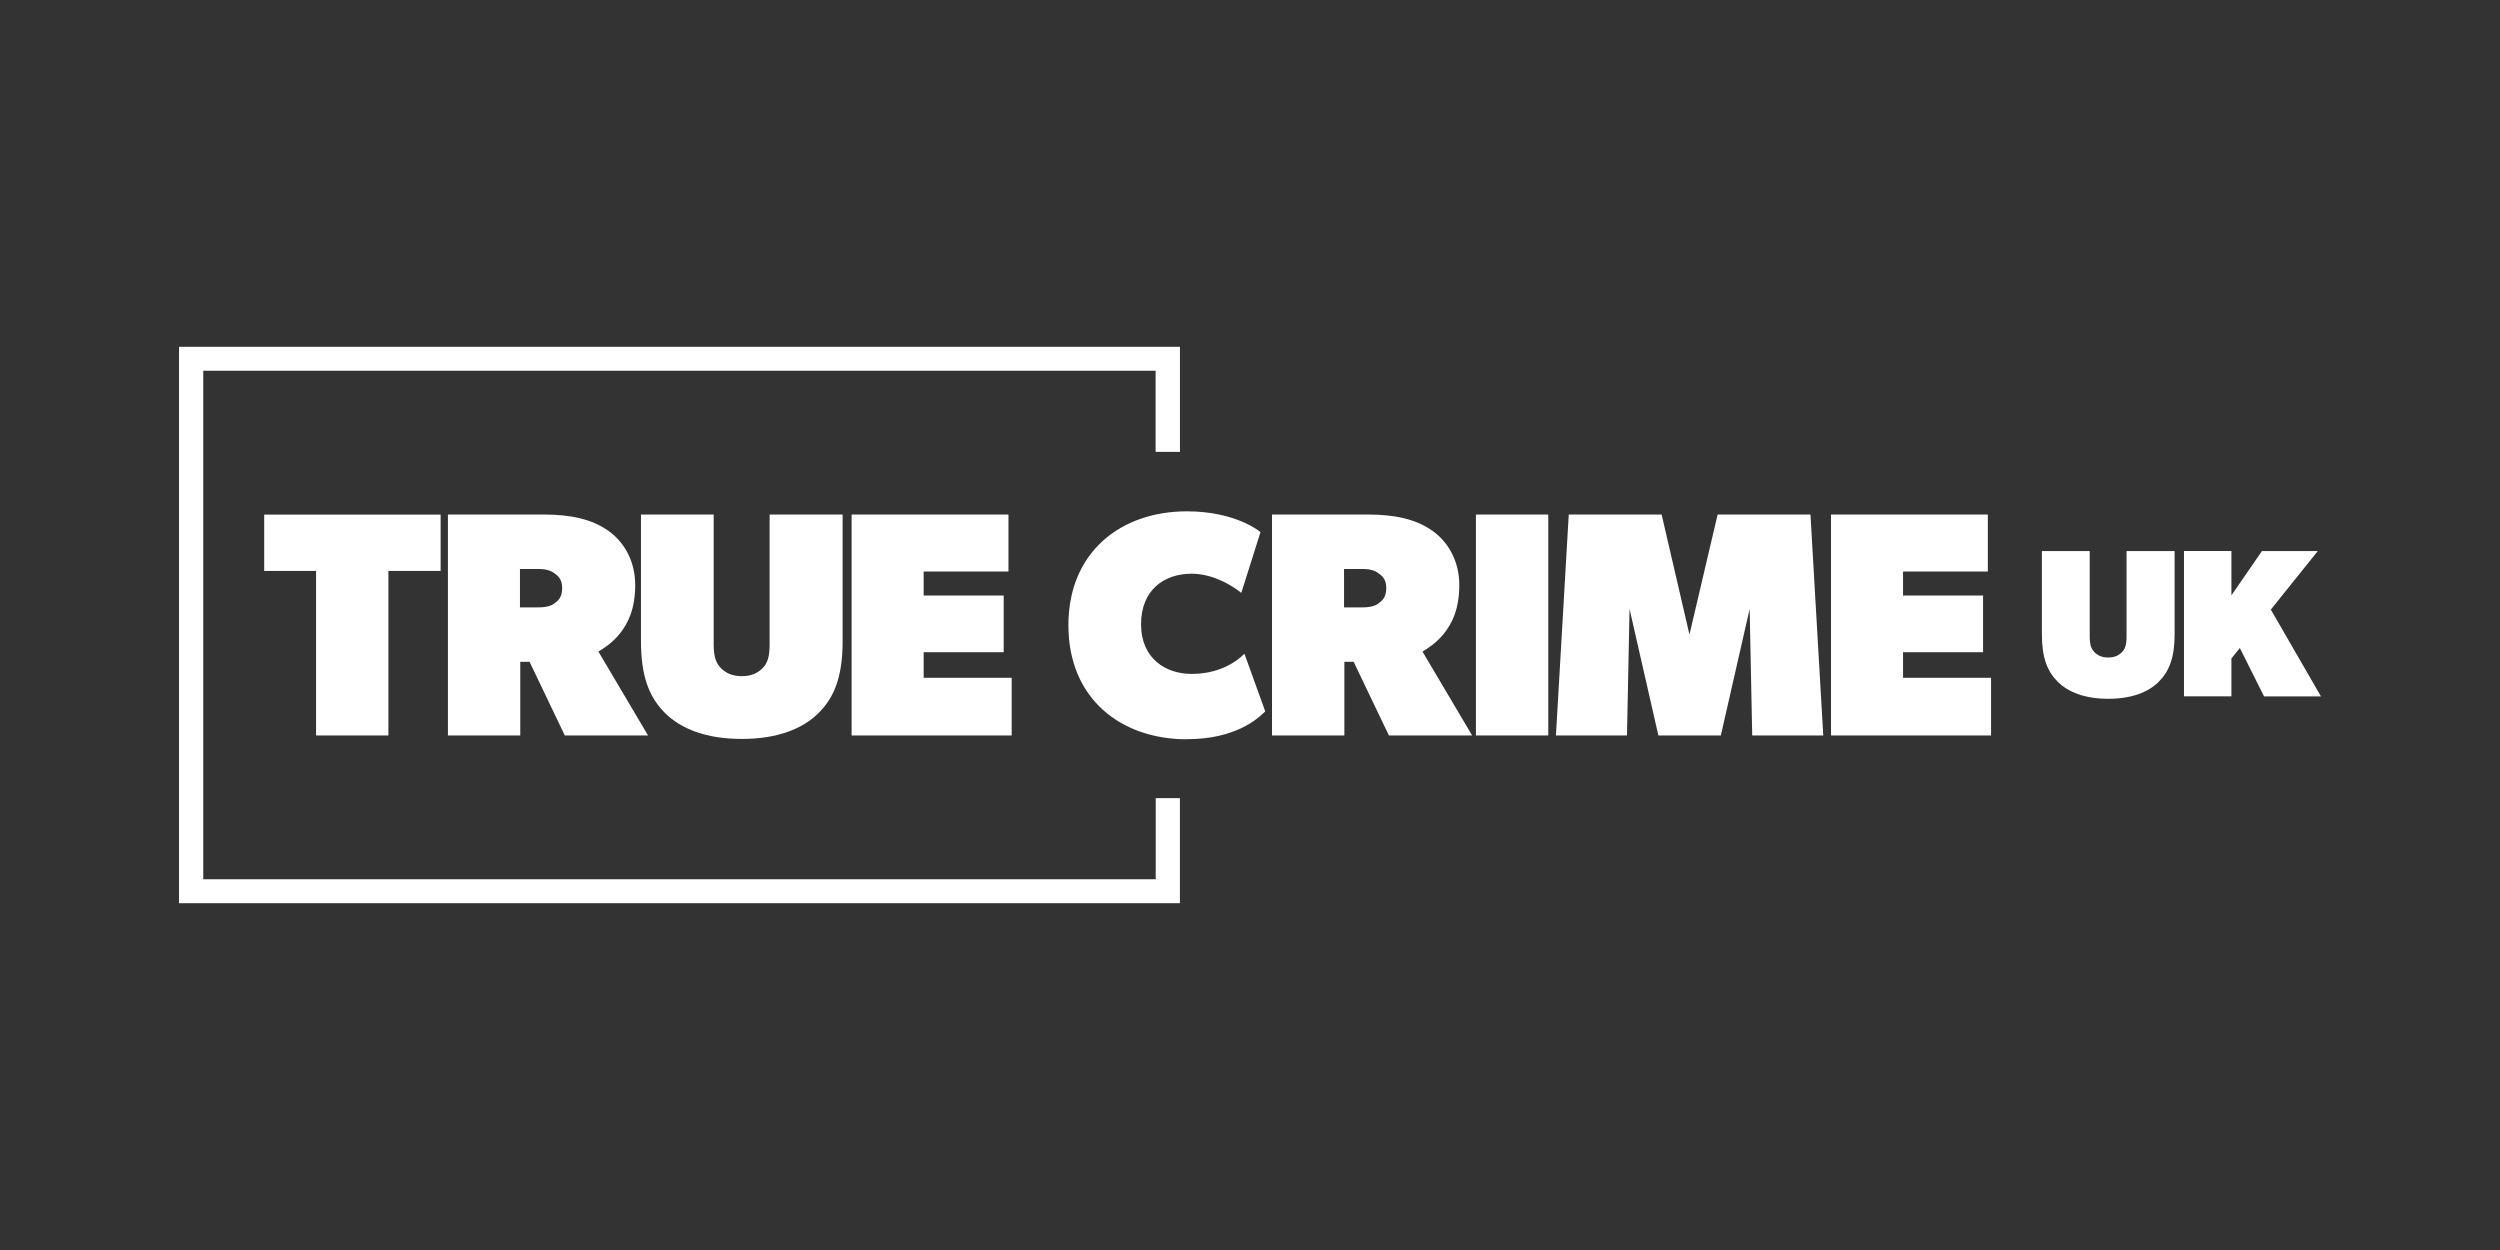
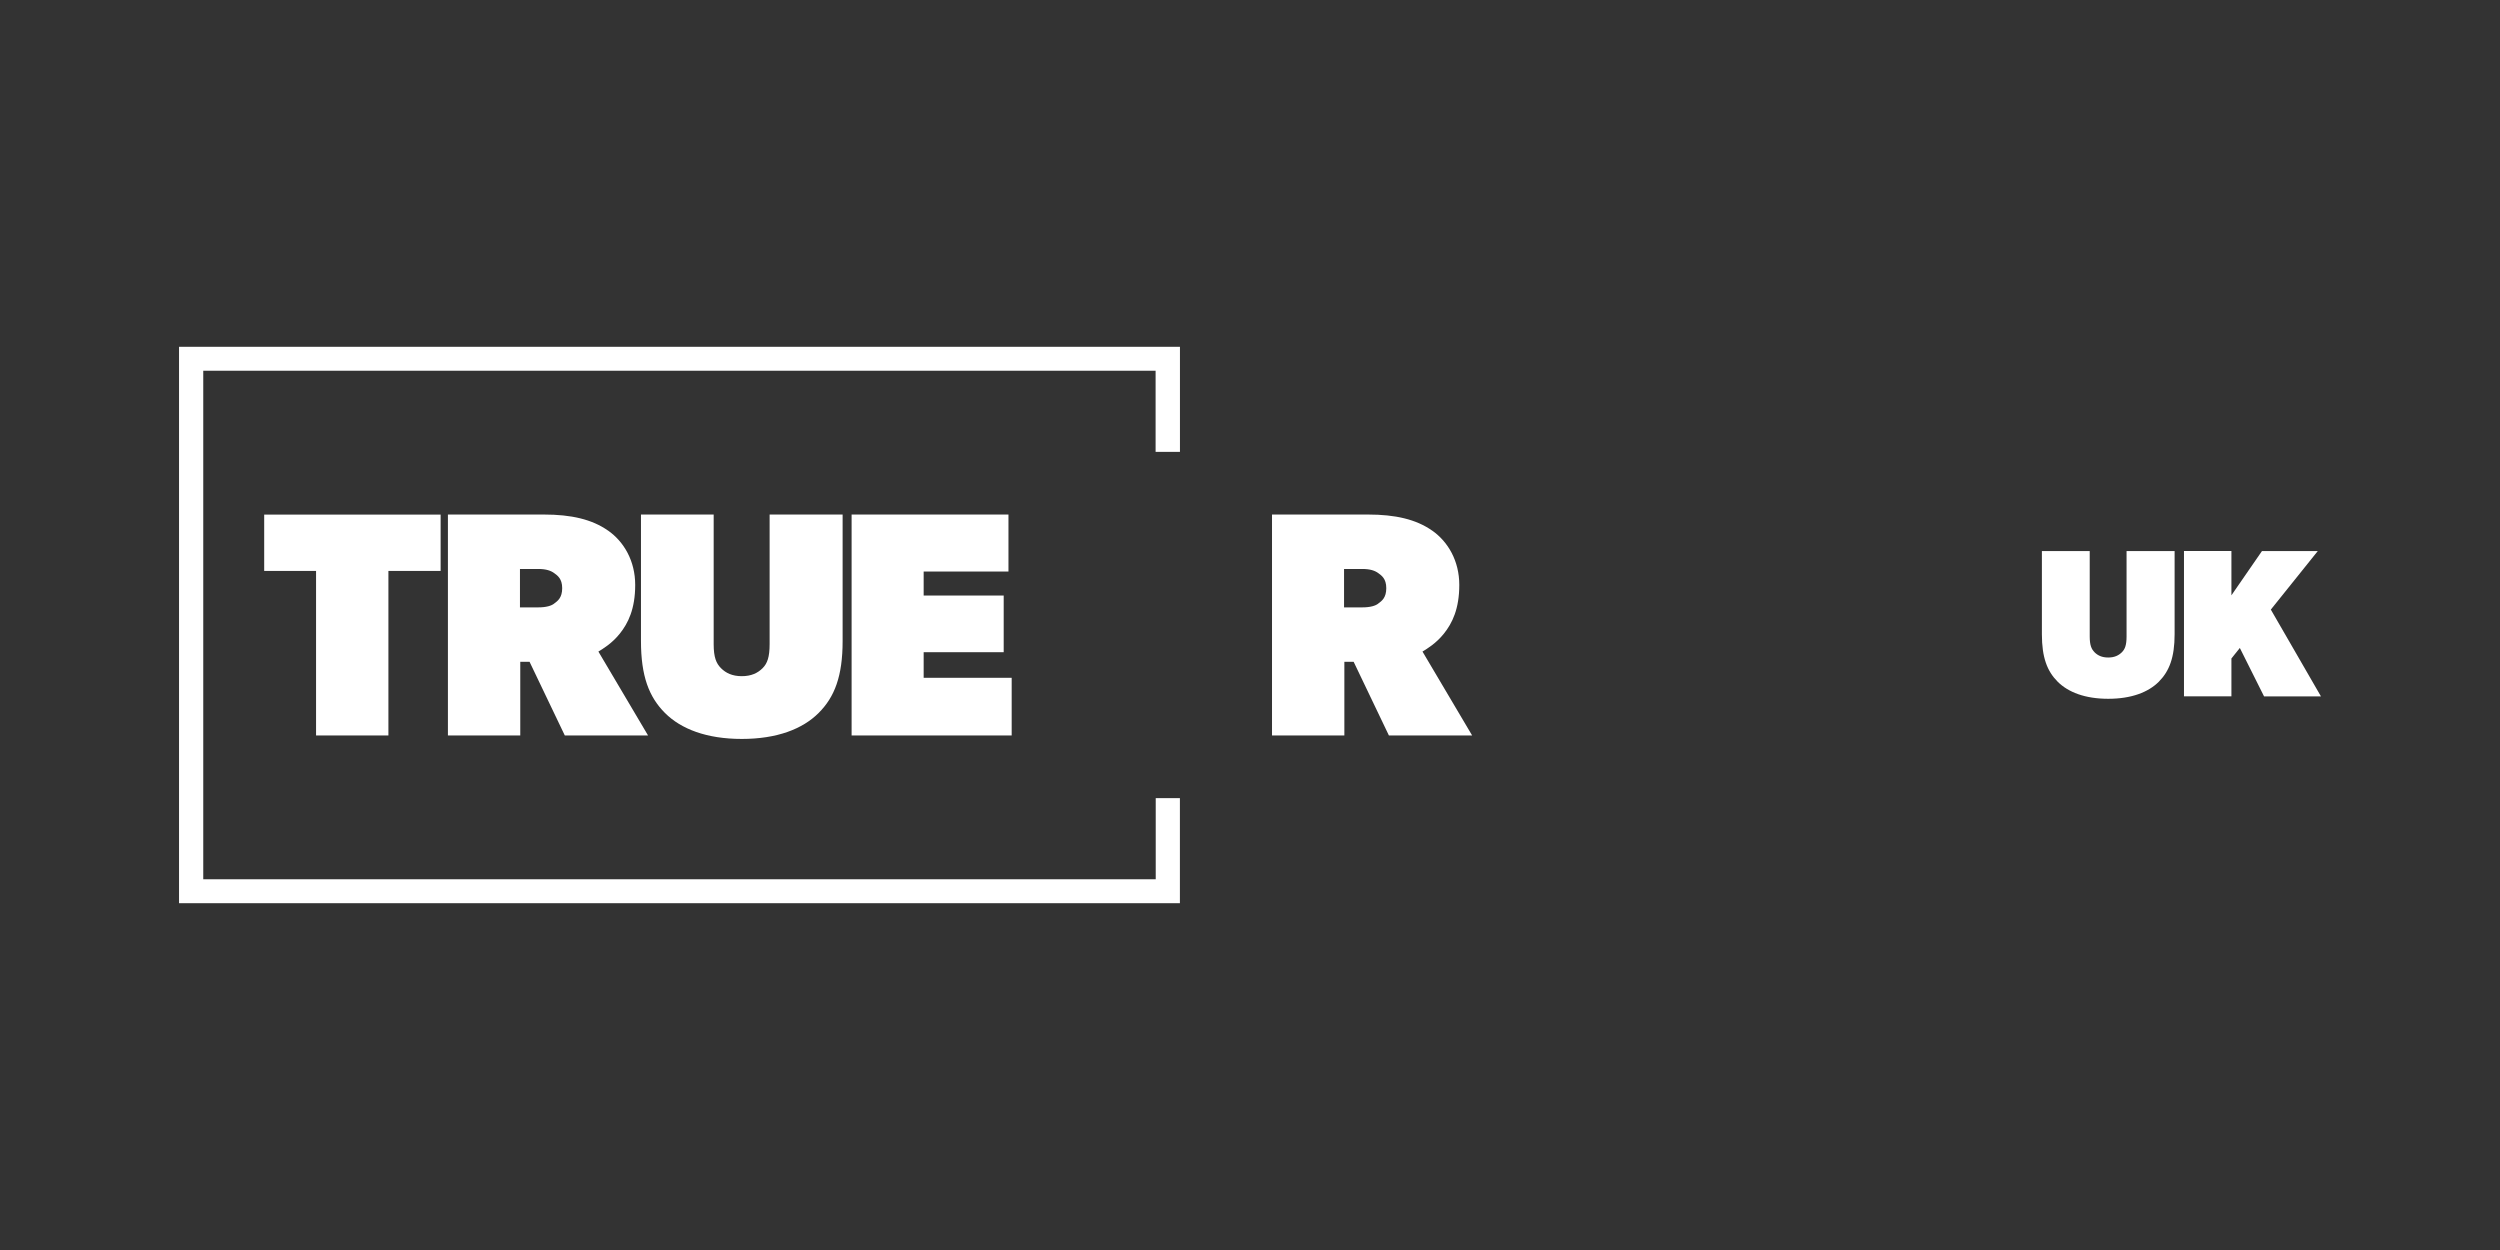
<svg xmlns="http://www.w3.org/2000/svg" id="PARTNER_CHANNELS" data-name="PARTNER CHANNELS" viewBox="0 0 576 288">
  <rect x="0" y="0" width="576" height="288" fill="#333333" stroke="none" />
  <defs>
    <style>
      .cls-1 {
        fill: #fff;
        stroke-width: 0px;
      }
    </style>
  </defs>
  <g id="TRUE_CRIME_UK" data-name="TRUE CRIME UK">
    <g id="TRUE_CRIME_UK_-_White" data-name="TRUE CRIME UK - White">
      <g>
        <path class="cls-1" d="m271.86,104.11v-24.2H41.25v128.18h230.6v-24.2h-5.57v18.69H46.83v-117.16h219.42v18.69s5.61,0,5.61,0Z" />
        <g>
          <path class="cls-1" d="m60.87,131.54v-12.98h40.65v12.98h-12.03v37.91h-16.67v-37.91s-11.94,0-11.94,0Z" />
          <path class="cls-1" d="m140.08,122.23c3.69,2.58,6.27,7.01,6.27,12.54s-1.63,8.82-3.53,11.2c-1.82,2.28-3.87,3.49-4.95,4.15l11.44,19.33h-19.18l-8.12-16.97h-2.14v16.97h-16.67v-50.9h22.13c6.27,0,11.06,1.1,14.75,3.69h.01Zm-12.39,16.82c.81-.59,1.84-1.33,1.84-3.54s-1.12-2.93-1.84-3.46c-.76-.56-1.84-.96-3.69-.96h-4.2v8.85h4.2c1.84,0,3.03-.36,3.69-.88Z" />
          <path class="cls-1" d="m166.12,153.95c1.1,1.1,2.58,1.84,4.79,1.84s3.69-.74,4.79-1.84,1.62-2.58,1.62-5.53v-29.88h16.82v29.14c0,8.11-1.84,12.91-5.53,16.59-3.69,3.69-9.58,5.98-17.7,5.98s-14.01-2.29-17.7-5.98c-3.69-3.69-5.53-8.48-5.53-16.59v-29.14h16.75v29.88c0,3.03.59,4.43,1.69,5.53h0Z" />
          <path class="cls-1" d="m232.35,118.55v13.13h-19.54v5.53h18.44v13.06h-18.44v5.9h20.28v13.28h-36.88v-50.9s36.15,0,36.15,0Z" />
-           <path class="cls-1" d="m273.45,170.33c-15.13,0-27.29-9.29-27.29-26.26s12.17-26.26,27.29-26.26c11.44,0,16.97,4.79,16.97,4.79l-4.43,14.01s-5.17-4.43-11.44-4.43-11.65,3.69-11.65,11.65,5.75,11.44,11.65,11.44,9.96-2.43,12.17-4.65l4.79,13.28c-1.84,1.84-7.01,6.41-18.07,6.41h0Z" />
          <path class="cls-1" d="m329.95,122.23c3.69,2.58,6.27,7.01,6.27,12.54s-1.63,8.82-3.53,11.2c-1.82,2.28-3.87,3.49-4.95,4.15l11.44,19.33h-19.18l-8.12-16.97h-2.14v16.97h-16.67v-50.9h22.13c6.27,0,11.06,1.1,14.75,3.69h.01Zm-12.39,16.82c.81-.59,1.84-1.33,1.84-3.54s-1.12-2.93-1.84-3.46c-.76-.56-1.84-.96-3.69-.96h-4.2v8.85h4.2c1.84,0,3.03-.36,3.69-.88Z" />
-           <path class="cls-1" d="m356.72,118.55v50.9h-16.67v-50.9h16.67Z" />
-           <path class="cls-1" d="m382.84,118.55l6.41,27.66,6.49-27.66h21.39l2.95,50.9h-16.37l-.59-29.14-6.64,29.14h-14.39l-6.64-29.14-.59,29.14h-16.37l2.95-50.9h21.4Z" />
-           <path class="cls-1" d="m458,118.55v13.13h-19.54v5.53h18.44v13.06h-18.44v5.9h20.28v13.28h-36.88v-50.9s36.15,0,36.15,0Z" />
        </g>
      </g>
      <g>
        <path class="cls-1" d="m482.57,150.27c.73.73,1.69,1.22,3.16,1.22s2.42-.49,3.16-1.22c.73-.73,1.07-1.69,1.07-3.64v-19.66h11.07v19.17c0,5.34-1.22,8.49-3.64,10.93-2.42,2.42-6.31,3.93-11.65,3.93s-9.22-1.51-11.65-3.93c-2.42-2.42-3.64-5.58-3.64-10.93v-19.17h11.02v19.66c0,1.99.38,2.91,1.11,3.64h-.01Z" />
        <path class="cls-1" d="m514.12,126.96v10.2l7.04-10.2h12.86l-10.82,13.49,11.55,20h-13.11l-5.58-11.16-1.94,2.42v8.73h-10.93v-33.49h10.94Z" />
      </g>
    </g>
  </g>
</svg>